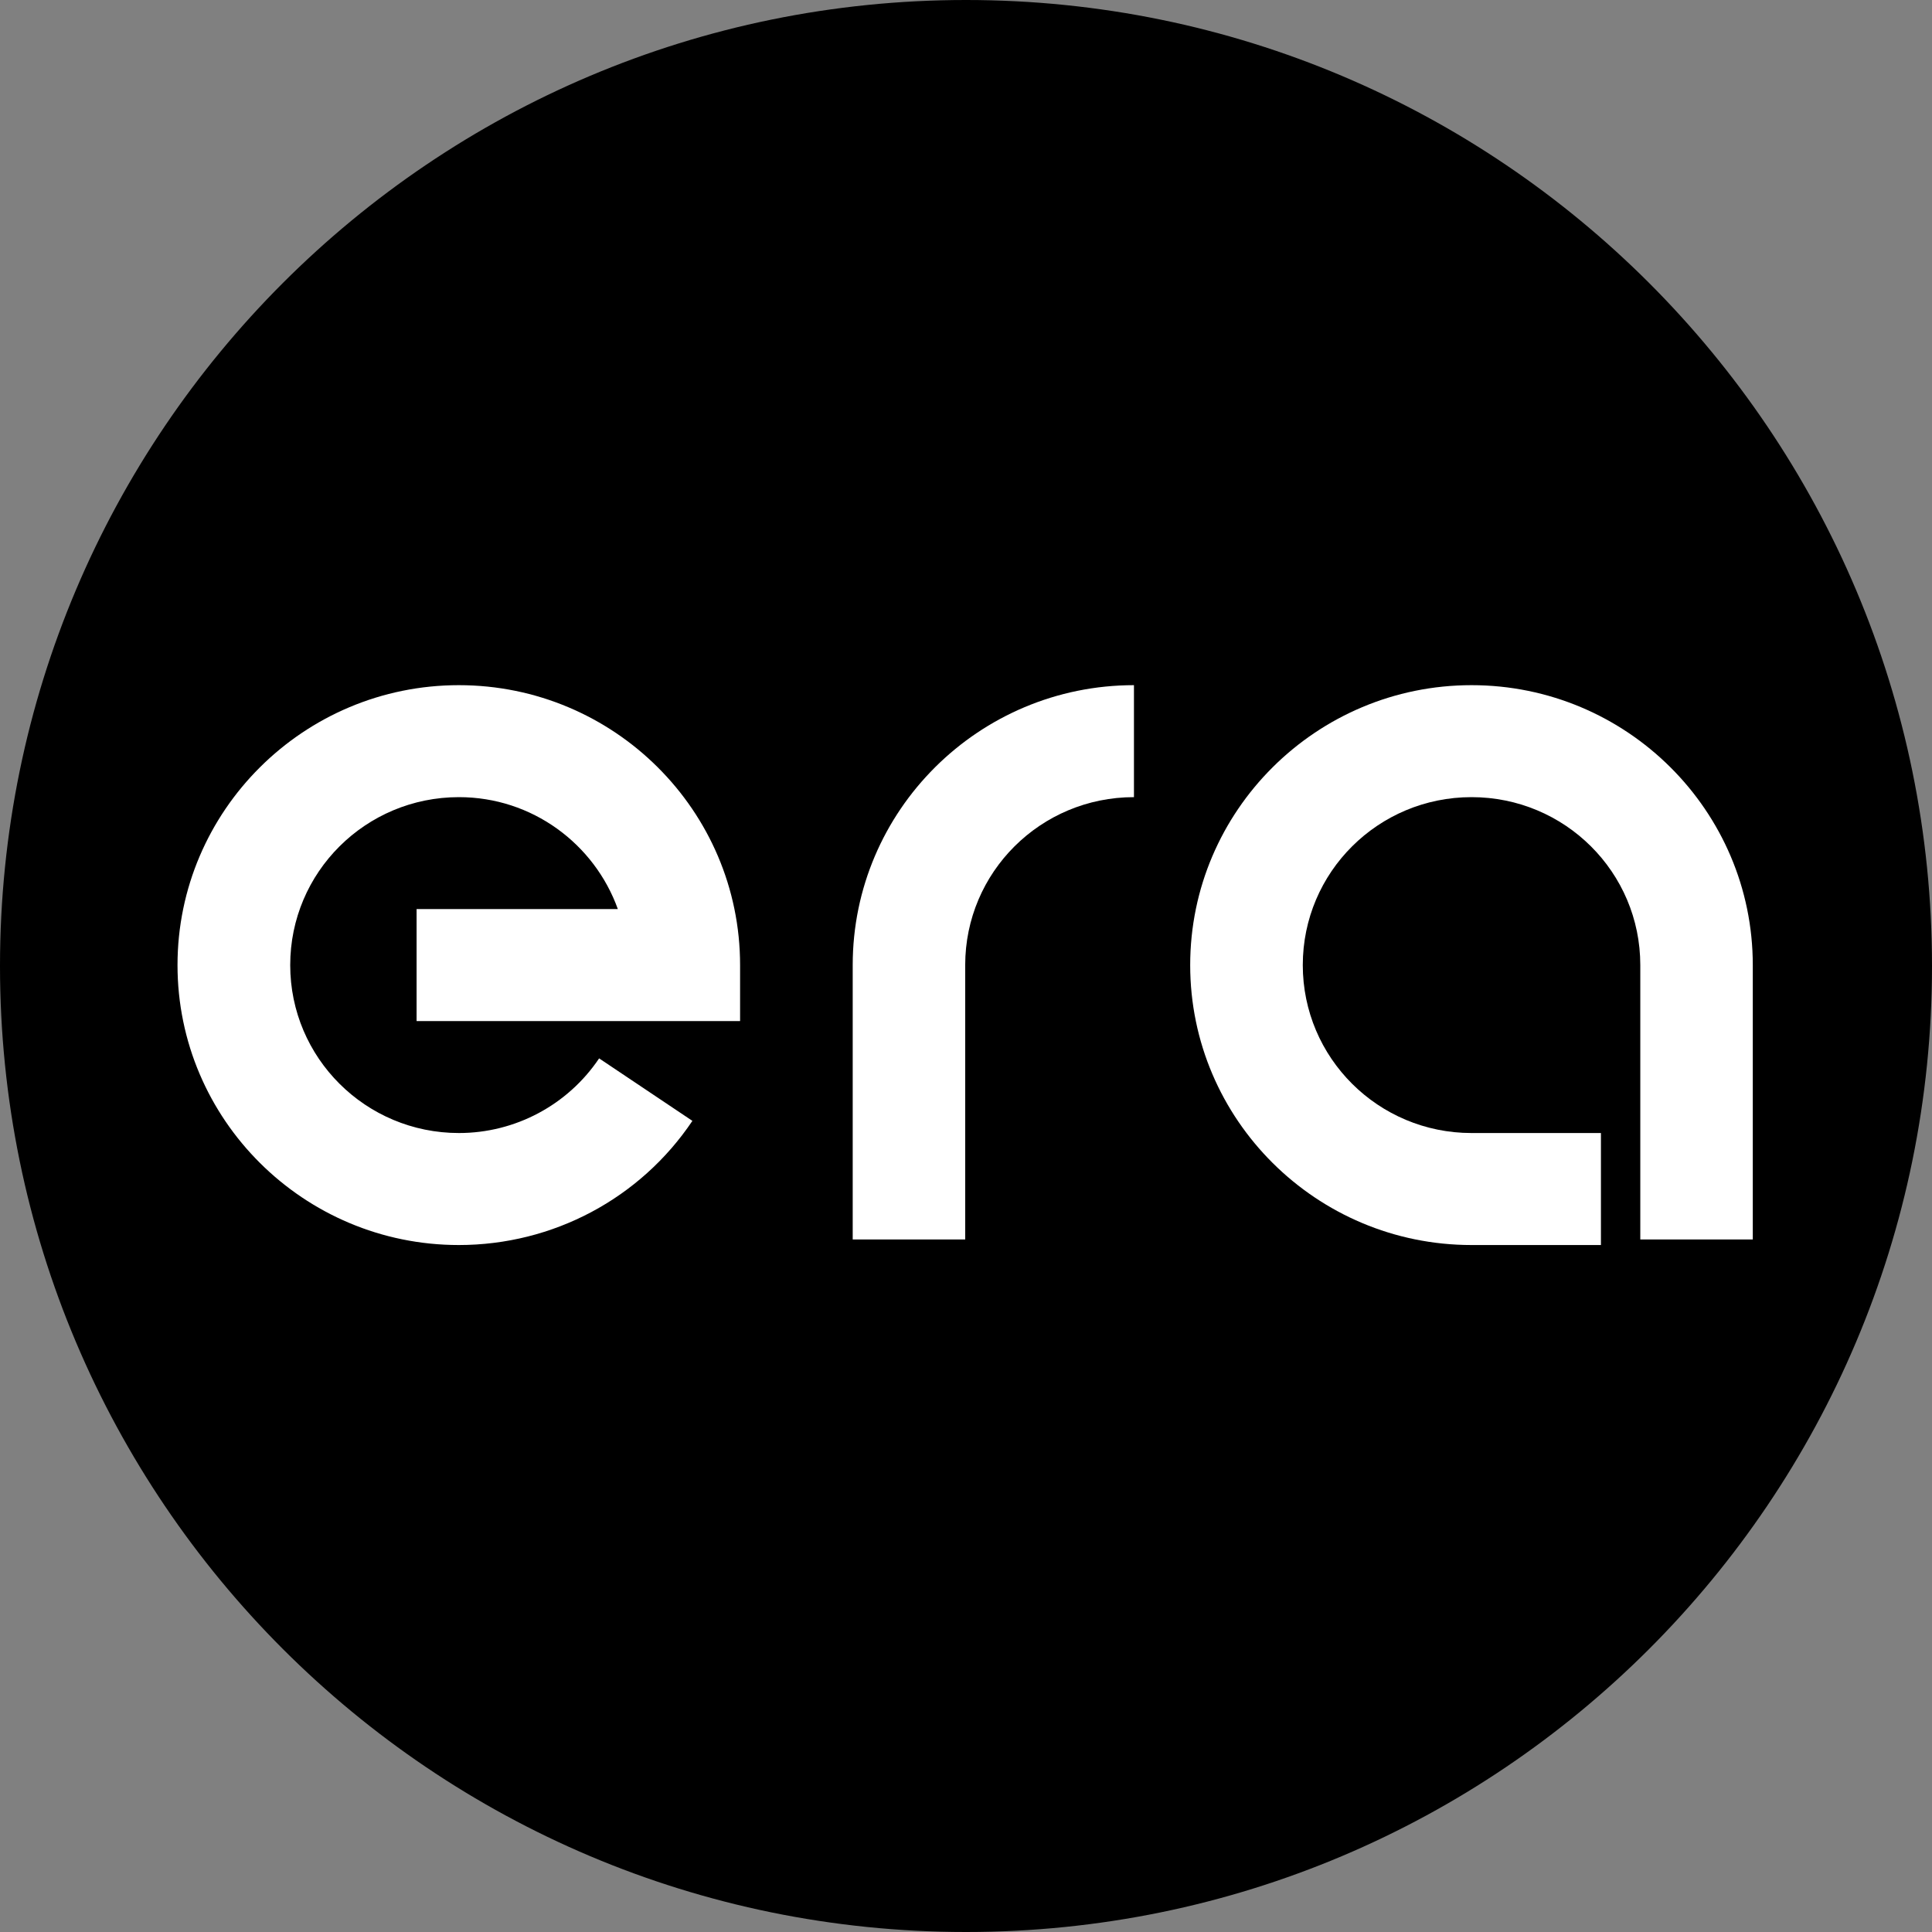
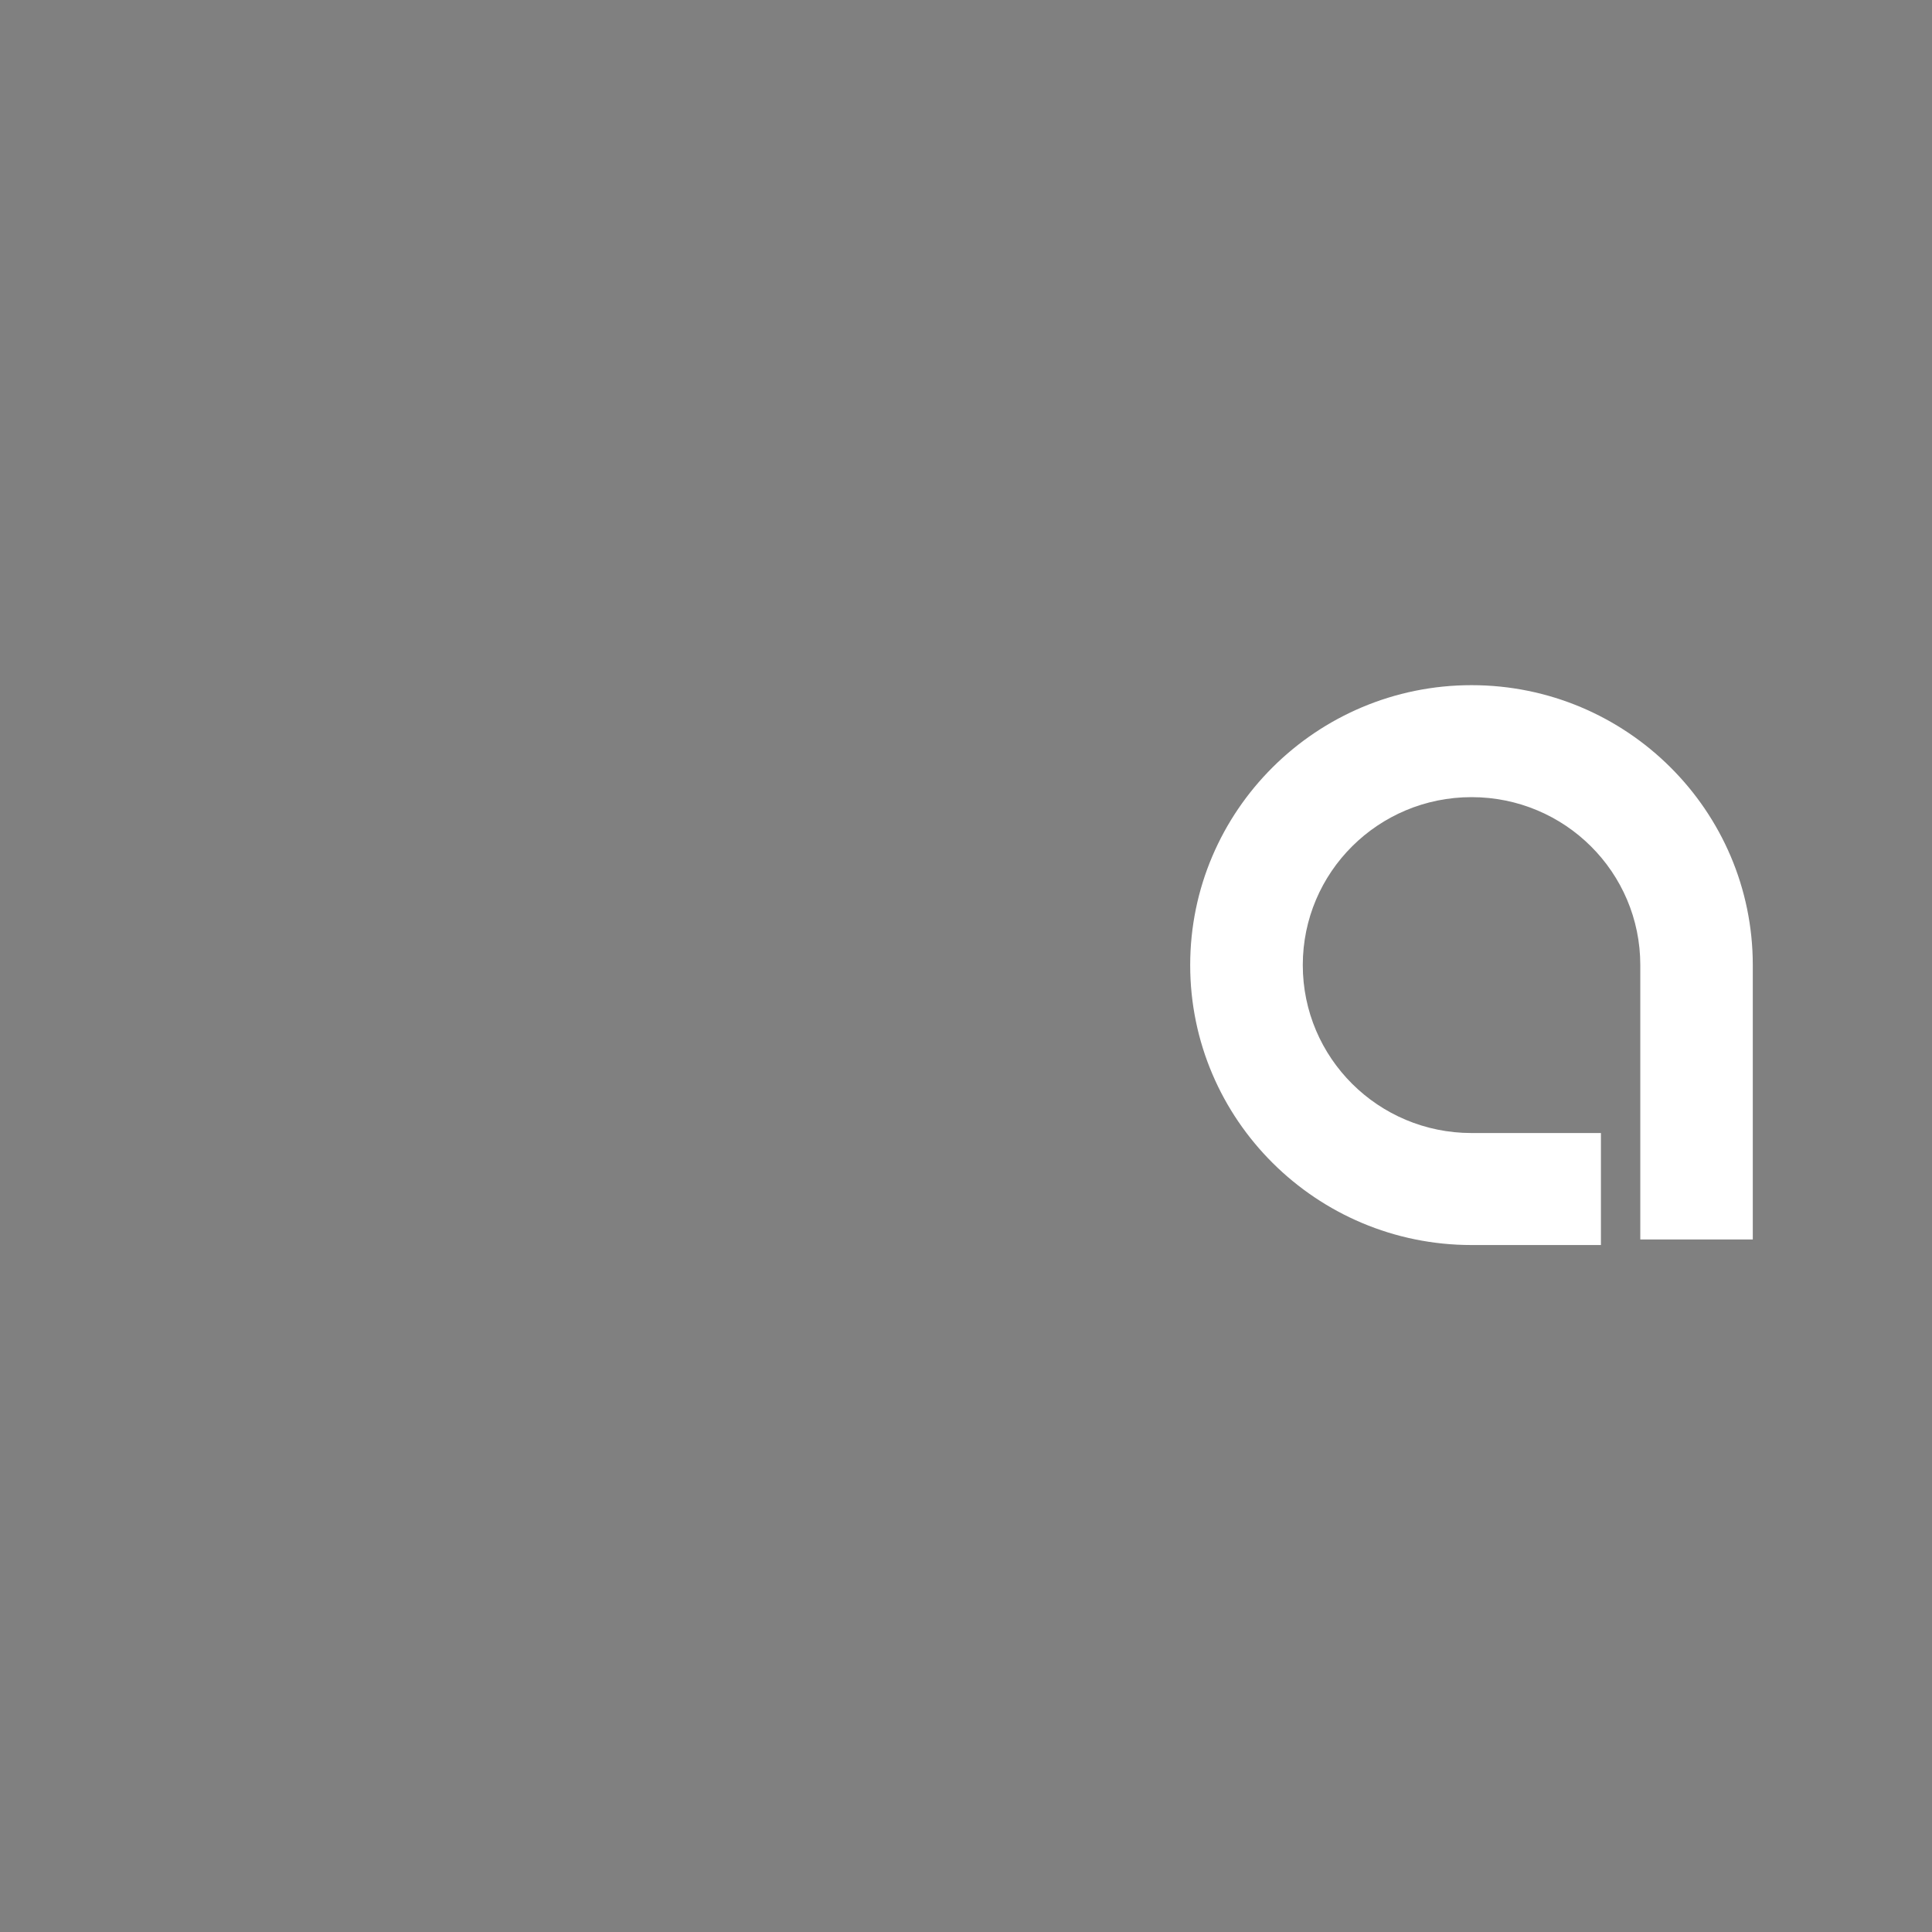
<svg xmlns="http://www.w3.org/2000/svg" width="100" zoomAndPan="magnify" viewBox="0 0 75 75" height="100" preserveAspectRatio="xMidYMid meet" version="1.0">
  <rect x="0" y="0" width="75" height="75" fill="#808080" stroke="none" />
  <defs>
    <clipPath id="6c550fa5d8">
-       <path d="M 37.5 0 C 16.789 0 0 16.789 0 37.5 C 0 58.211 16.789 75 37.5 75 C 58.211 75 75 58.211 75 37.5 C 75 16.789 58.211 0 37.5 0 " clip-rule="nonzero" />
-     </clipPath>
+       </clipPath>
    <clipPath id="f6118d92d3">
      <path d="M 46 26.59 L 68.832 26.59 L 68.832 48.34 L 46 48.34 Z M 46 26.59 " clip-rule="nonzero" />
    </clipPath>
    <clipPath id="ae85b6bc70">
-       <path d="M 33 26.59 L 45 26.59 L 45 48.34 L 33 48.34 Z M 33 26.59 " clip-rule="nonzero" />
-     </clipPath>
+       </clipPath>
    <clipPath id="38a128af0c">
      <path d="M 6 26.59 L 29 26.59 L 29 48.34 L 6 48.34 Z M 6 26.59 " clip-rule="nonzero" />
    </clipPath>
  </defs>
  <g clip-path="url(#6c550fa5d8)">
-     <rect x="-7.5" width="90" fill="#000000" y="-7.5" height="90" fill-opacity="1" />
-   </g>
+     </g>
  <g clip-path="url(#f6118d92d3)">
    <path fill="#ffffff" d="M 62.148 48.332 L 57.125 48.332 C 51.102 48.332 46.203 43.461 46.203 37.465 C 46.203 31.473 51.102 26.598 57.125 26.598 C 63.148 26.598 68.043 31.469 68.043 37.465 L 68.043 48.117 L 63.676 48.117 L 63.676 37.465 C 63.676 33.859 60.746 30.945 57.125 30.945 C 53.504 30.945 50.574 33.859 50.574 37.465 C 50.574 41.066 53.504 43.984 57.125 43.984 L 62.148 43.984 Z M 62.148 48.332 " fill-opacity="1" fill-rule="nonzero" />
  </g>
  <g clip-path="url(#ae85b6bc70)">
-     <path fill="#ffffff" d="M 37.469 48.117 L 33.102 48.117 L 33.102 37.465 C 33.102 31.469 37.996 26.598 44.02 26.598 L 44.02 30.945 C 40.398 30.945 37.469 33.859 37.469 37.465 Z M 37.469 48.117 " fill-opacity="1" fill-rule="nonzero" />
-   </g>
+     </g>
  <g clip-path="url(#38a128af0c)">
-     <path fill="#ffffff" d="M 17.812 48.332 C 11.789 48.332 6.891 43.461 6.891 37.465 C 6.891 31.473 11.789 26.598 17.812 26.598 C 23.836 26.598 28.73 31.469 28.73 37.465 L 28.73 39.637 L 16.172 39.637 L 16.172 35.289 L 23.984 35.289 C 23.074 32.758 20.656 30.945 17.816 30.945 C 14.195 30.945 11.266 33.859 11.266 37.465 C 11.266 41.066 14.195 43.984 17.816 43.984 C 20 43.984 22.039 42.898 23.258 41.086 L 26.879 43.512 C 24.859 46.52 21.473 48.332 17.809 48.332 Z M 17.812 48.332 " fill-opacity="1" fill-rule="nonzero" />
-   </g>
+     </g>
</svg>